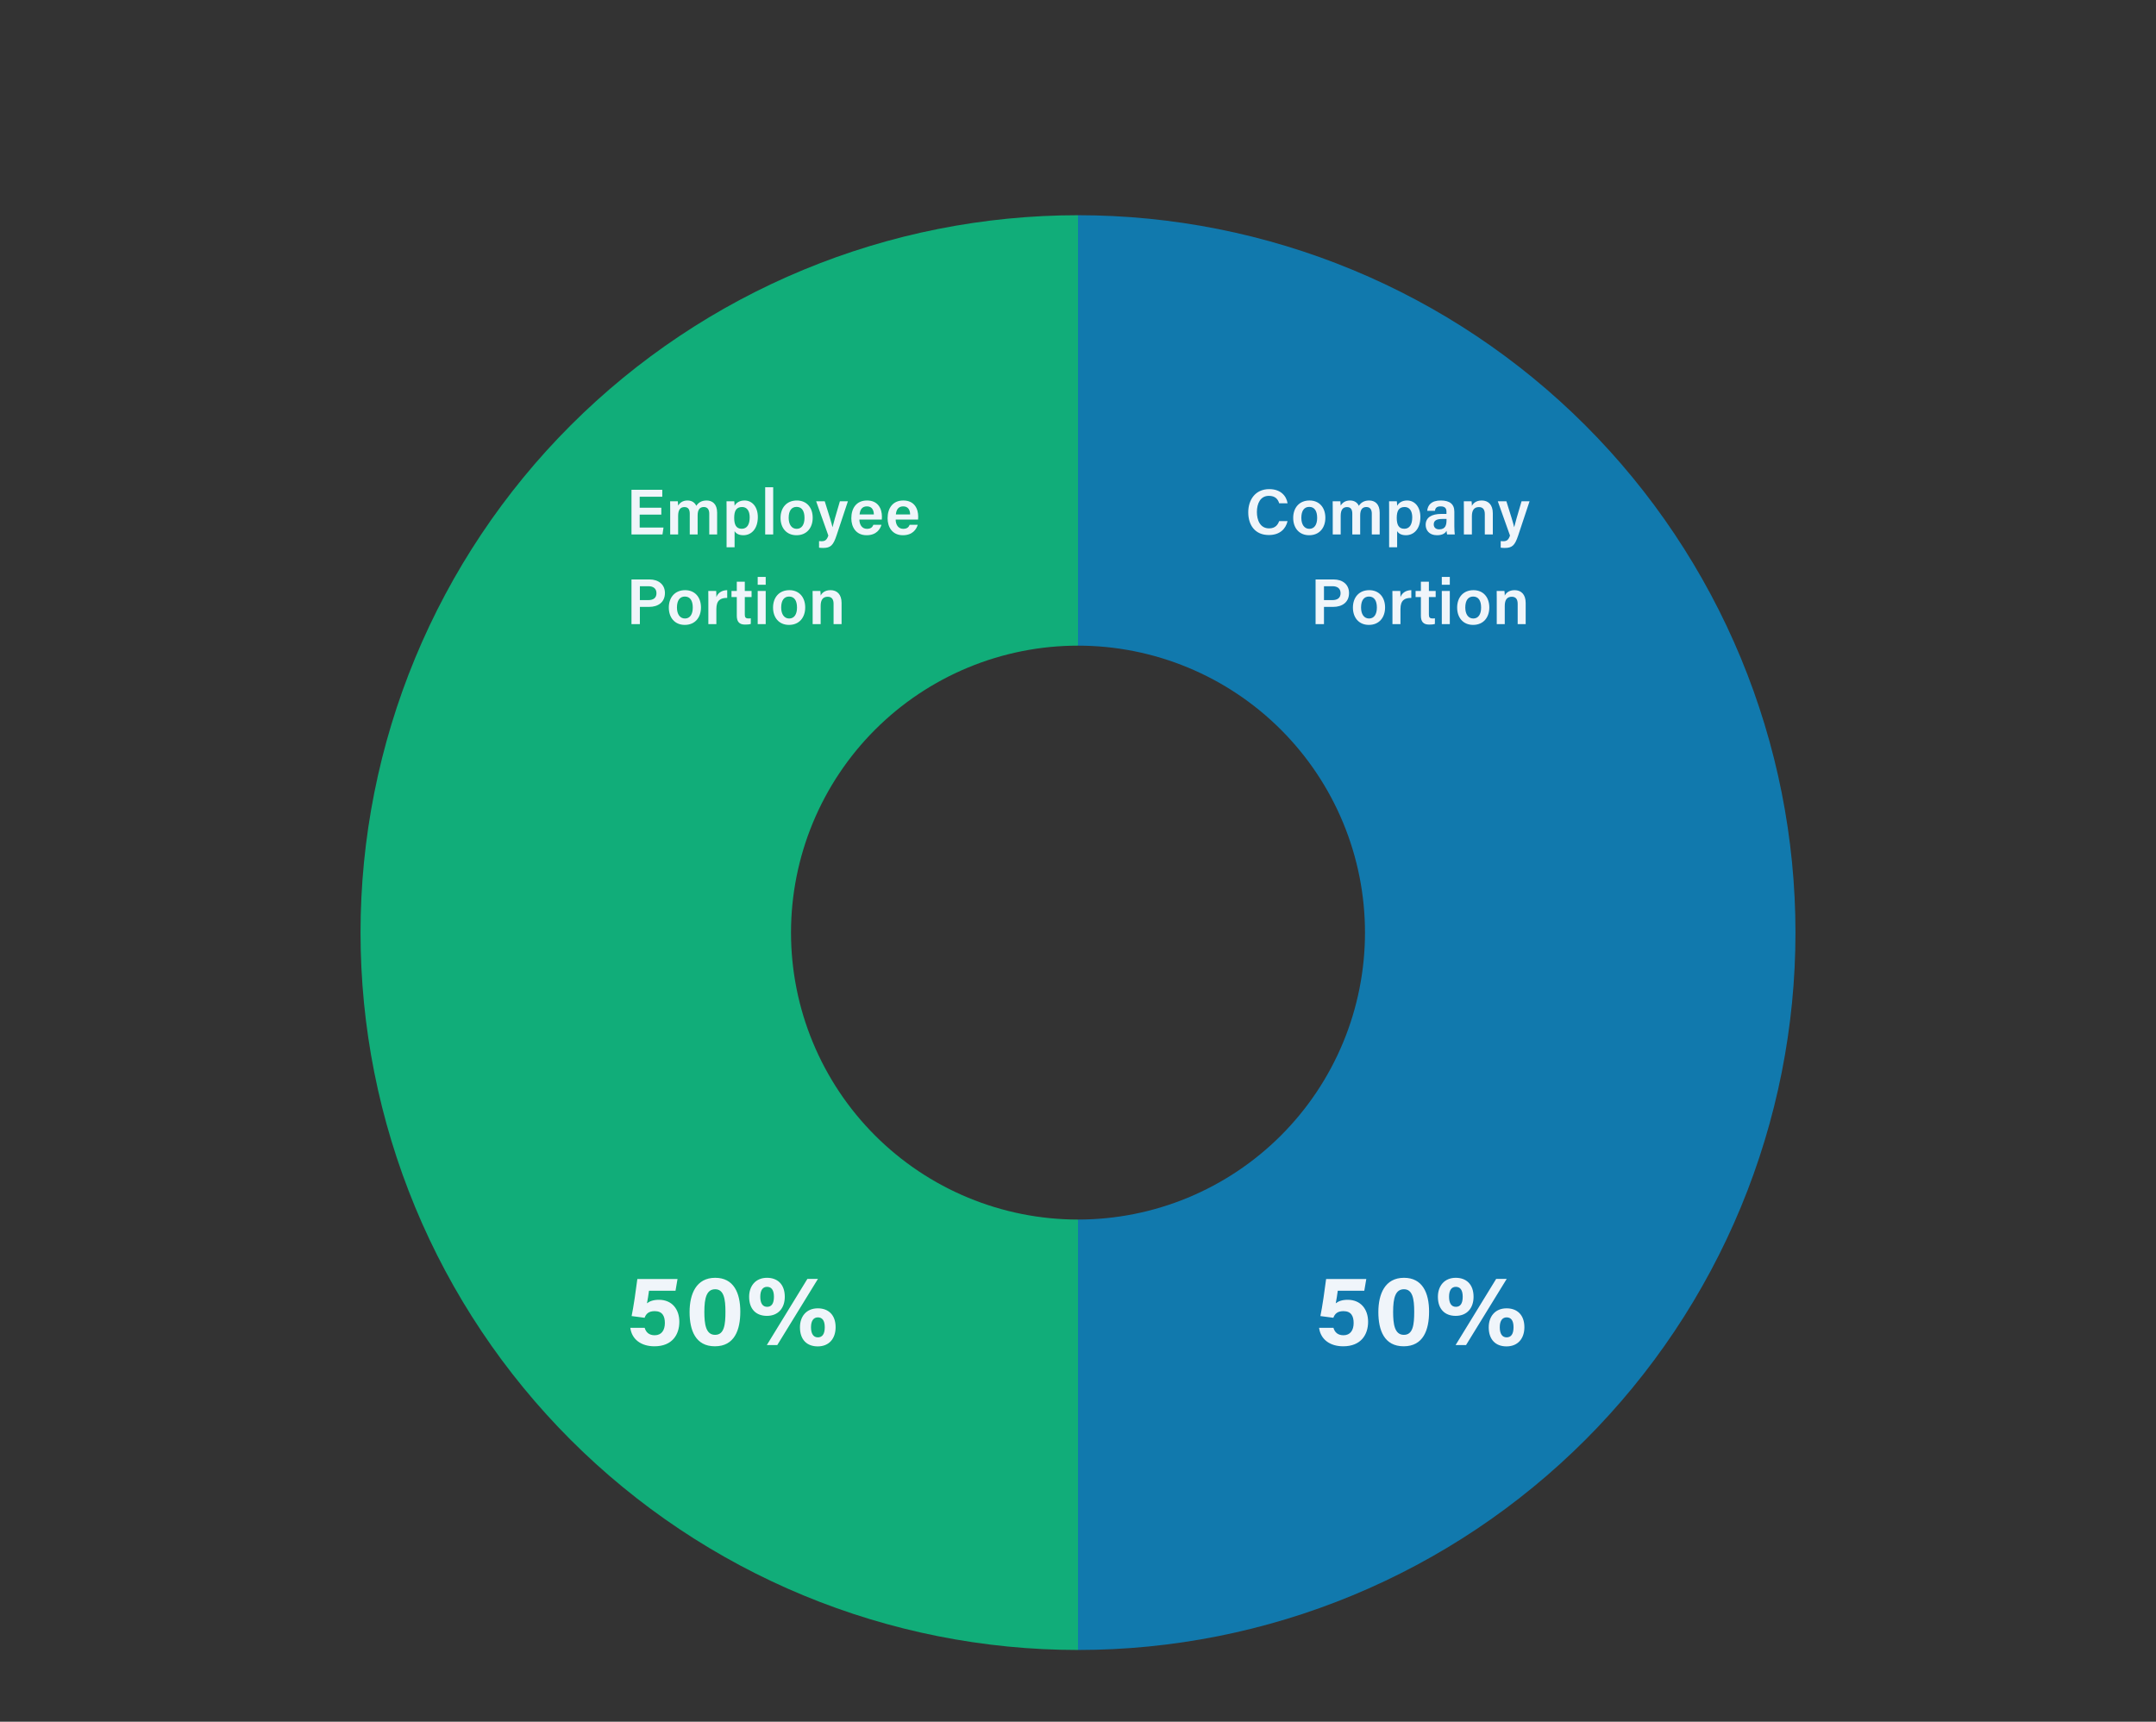
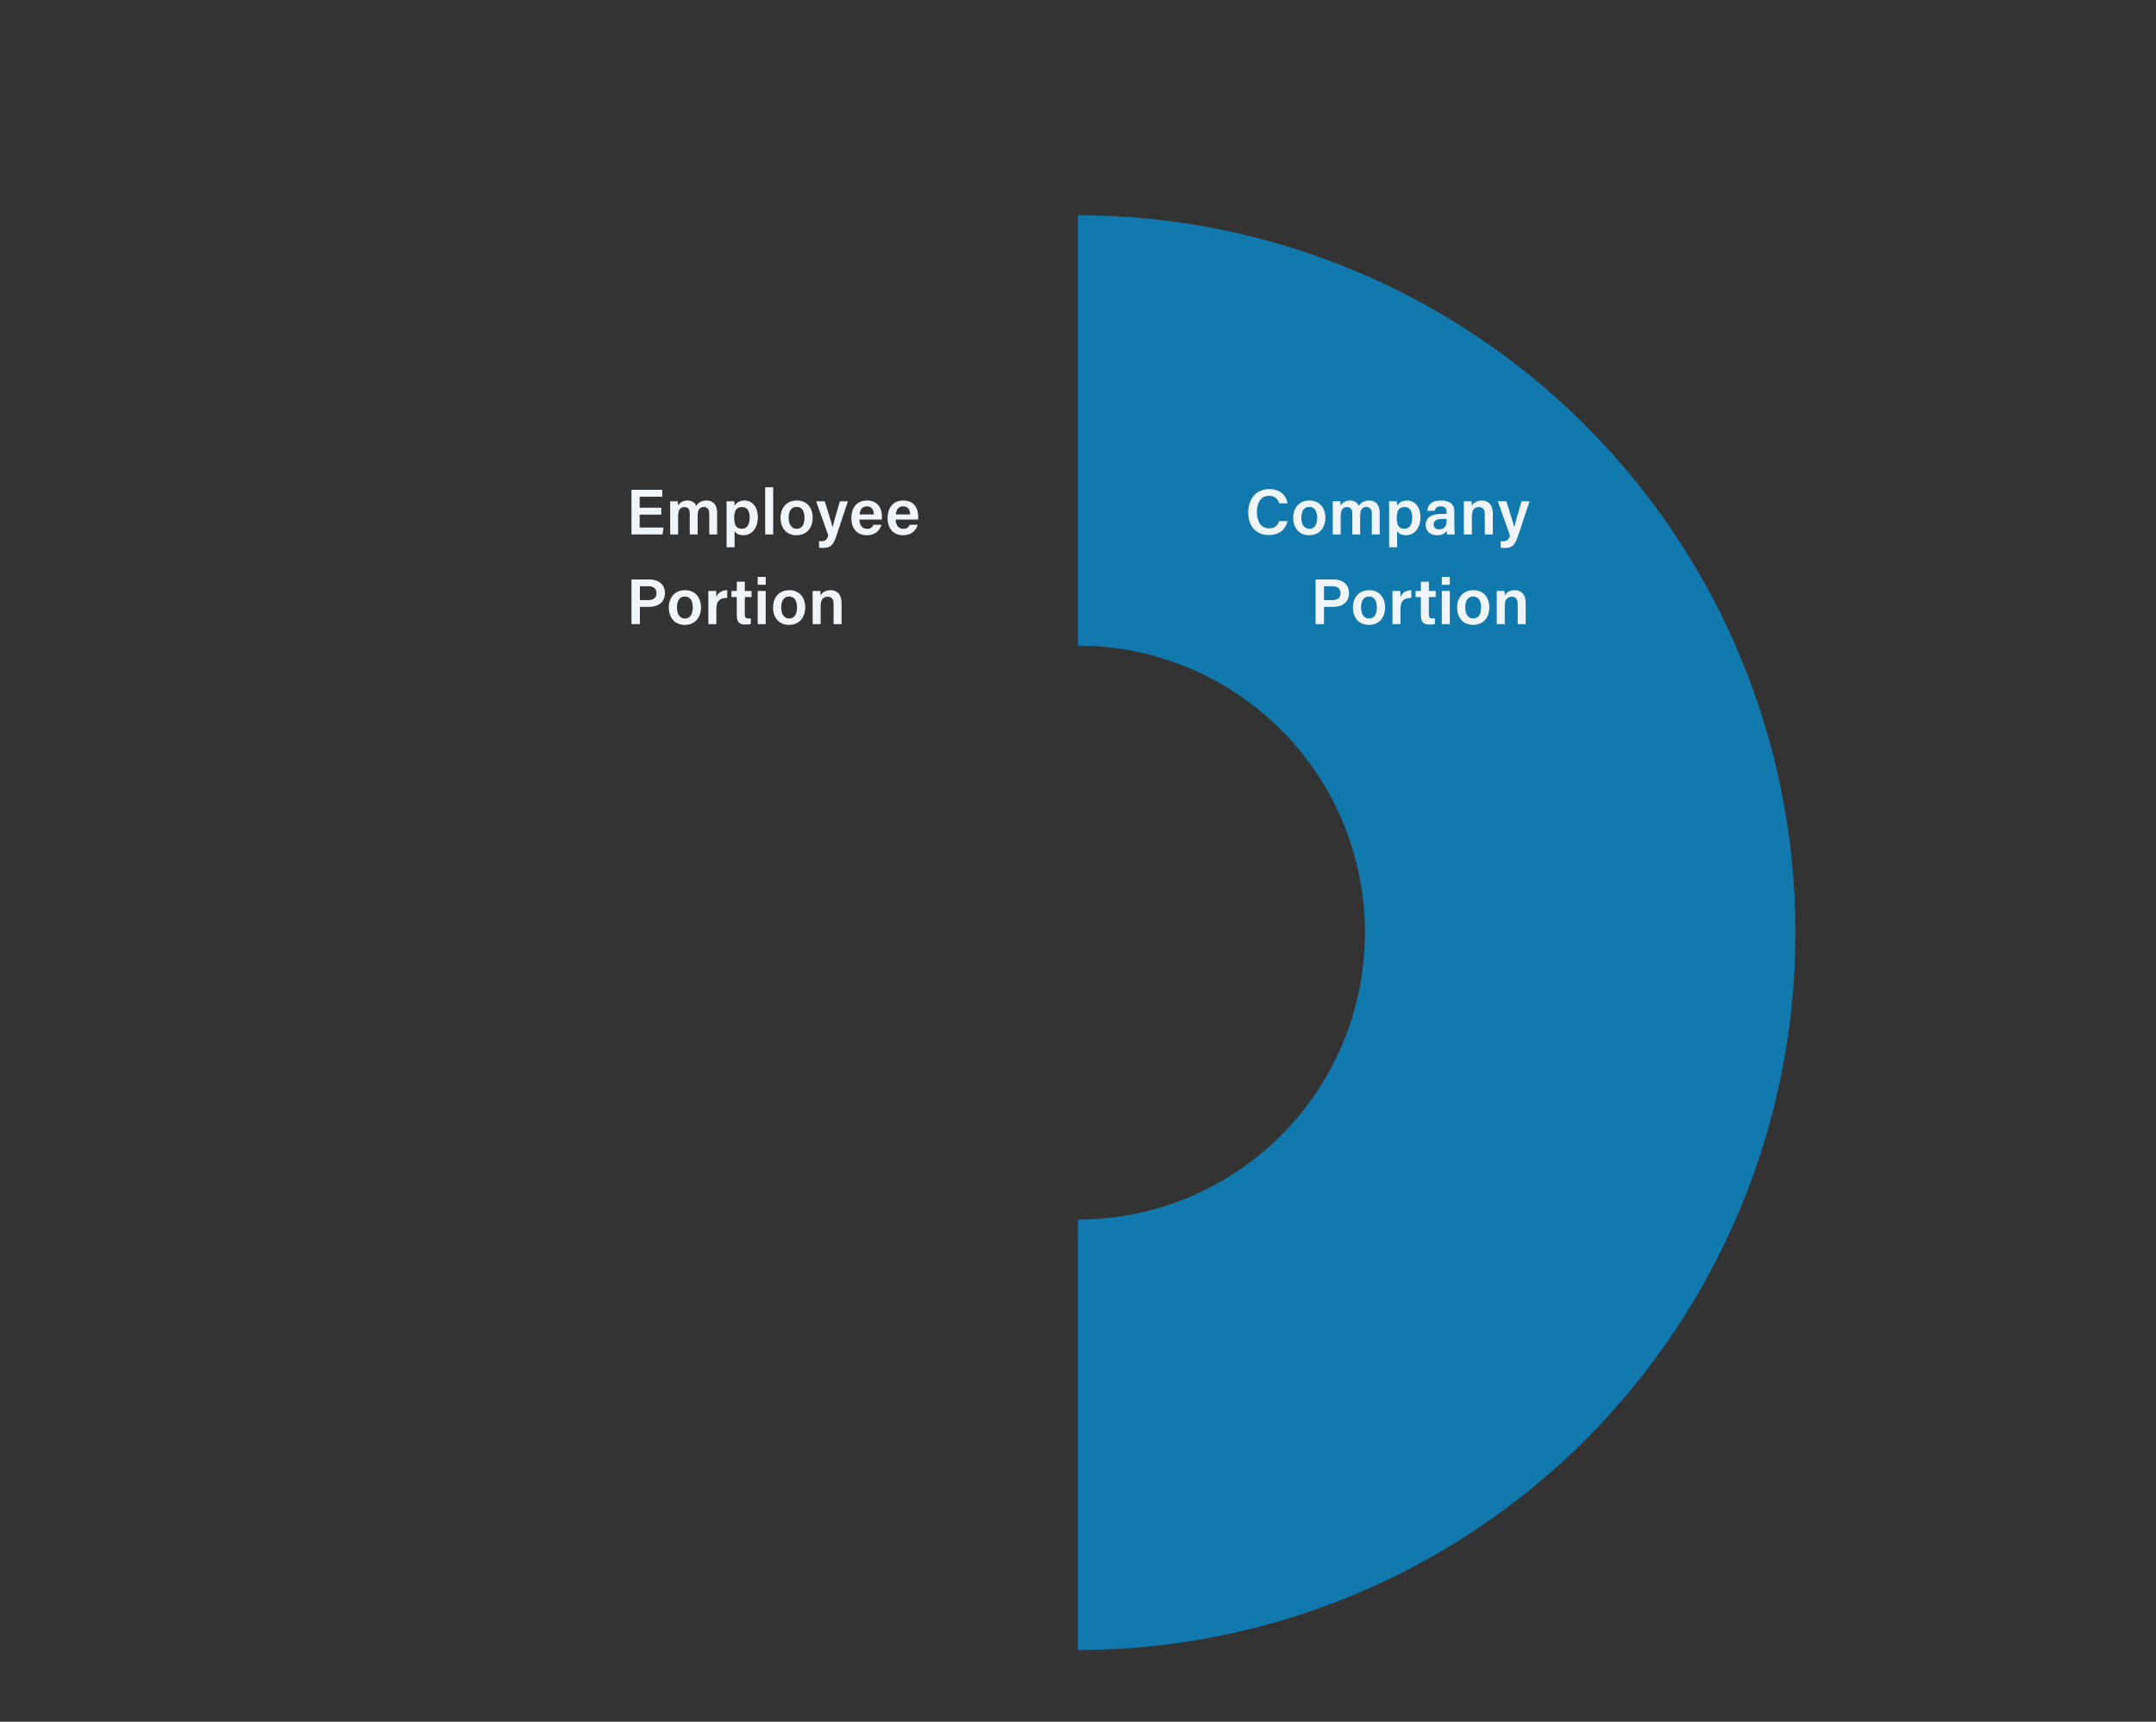
<svg xmlns="http://www.w3.org/2000/svg" width="601" height="480" viewBox="0 0 601 480" fill="none">
  <rect x="0" y="0" width="601" height="480" fill="#333333" stroke="none" />
  <path d="M300.5 460C326.764 460 352.772 454.827 377.037 444.776C401.302 434.725 423.35 419.993 441.921 401.421C460.493 382.85 475.225 360.802 485.276 336.537C495.327 312.272 500.5 286.264 500.5 260C500.5 233.736 495.327 207.728 485.276 183.463C475.225 159.198 460.493 137.15 441.921 118.579C423.35 100.007 401.302 85.275 377.037 75.224C352.772 65.173 326.764 60 300.5 60L300.5 180C311.006 180 321.409 182.069 331.115 186.09C340.821 190.11 349.64 196.003 357.069 203.431C364.497 210.86 370.39 219.679 374.41 229.385C378.431 239.091 380.5 249.494 380.5 260C380.5 270.506 378.431 280.909 374.41 290.615C370.39 300.321 364.497 309.14 357.069 316.569C349.64 323.997 340.821 329.89 331.115 333.91C321.409 337.931 311.006 340 300.5 340L300.5 460Z" fill="#1179AD" />
-   <path d="M380.864 356.576L380.304 359.852H372.912C372.8 360.832 372.492 362.596 372.352 363.352C373.052 362.792 374.088 362.372 375.684 362.372C379.324 362.372 381.368 365.004 381.368 368.504C381.368 372.06 379.408 375.336 374.424 375.336C370.784 375.336 368.124 373.46 367.704 370.184H371.708C372.072 371.444 372.94 372.256 374.508 372.256C376.412 372.256 377.336 370.856 377.336 368.84C377.336 366.908 376.636 365.536 374.508 365.536C372.8 365.536 372.1 366.292 371.68 367.384L368.068 366.908C368.572 364.584 369.356 359.096 369.664 356.576H380.864ZM391.366 356.24C396.518 356.24 398.366 360.44 398.366 365.676C398.366 370.744 396.77 375.336 391.282 375.336C385.878 375.336 384.226 370.884 384.226 365.788C384.226 360.748 386.074 356.24 391.366 356.24ZM391.366 359.432C389.014 359.432 388.342 361.756 388.342 365.732C388.342 369.12 388.734 372.144 391.338 372.144C393.886 372.144 394.222 369.316 394.222 365.704C394.222 362.12 393.774 359.432 391.366 359.432ZM405.809 356.24C408.721 356.24 410.765 358.032 410.765 361.532C410.765 364.668 408.945 366.852 405.781 366.852C402.813 366.852 400.825 365.032 400.825 361.532C400.825 358.564 402.589 356.24 405.809 356.24ZM405.809 358.76C404.661 358.76 403.933 359.656 403.933 361.532C403.933 363.352 404.605 364.332 405.837 364.332C407.041 364.332 407.741 363.464 407.741 361.532C407.741 359.516 406.957 358.76 405.809 358.76ZM408.665 375H405.753L417.065 356.548H420.005L408.665 375ZM419.977 364.752C422.889 364.752 424.933 366.544 424.933 370.016C424.933 373.18 423.113 375.364 419.949 375.364C416.953 375.364 414.993 373.516 414.993 370.044C414.993 367.076 416.729 364.752 419.977 364.752ZM419.977 367.272C418.829 367.272 418.073 368.168 418.073 370.016C418.073 371.836 418.745 372.844 419.977 372.844C421.209 372.844 421.909 371.948 421.909 370.016C421.909 368.028 421.125 367.272 419.977 367.272Z" fill="#F0F5FA" />
  <path d="M356.579 145.274H358.919C358.397 147.524 356.705 149.162 353.699 149.162C349.829 149.162 347.957 146.372 347.957 142.826C347.957 139.424 349.865 136.364 353.807 136.364C356.975 136.364 358.577 138.218 358.919 140.306H356.579C356.255 139.208 355.499 138.236 353.717 138.236C351.323 138.236 350.369 140.396 350.369 142.754C350.369 144.968 351.233 147.308 353.789 147.308C355.607 147.308 356.255 146.156 356.579 145.274ZM365.042 139.532C367.724 139.532 369.452 141.458 369.452 144.356C369.452 147.11 367.832 149.216 364.934 149.216C362.126 149.216 360.488 147.164 360.488 144.392C360.488 141.584 362.162 139.532 365.042 139.532ZM364.952 141.314C363.584 141.314 362.756 142.358 362.756 144.374C362.756 146.246 363.602 147.434 364.988 147.434C366.392 147.434 367.166 146.264 367.166 144.392C367.166 142.394 366.392 141.314 364.952 141.314ZM371.51 149V142.124C371.51 141.332 371.51 140.522 371.492 139.748H373.634C373.67 139.982 373.706 140.558 373.724 140.954C374.174 140.216 374.948 139.532 376.334 139.532C377.648 139.532 378.44 140.216 378.782 141.026C379.304 140.234 380.132 139.532 381.662 139.532C383.246 139.532 384.596 140.486 384.596 142.934V149H382.4V143.204C382.4 142.286 382.076 141.35 380.888 141.35C379.664 141.35 379.16 142.214 379.16 143.708V149H376.964V143.276C376.964 142.25 376.694 141.368 375.488 141.368C374.282 141.368 373.724 142.196 373.724 143.852V149H371.51ZM389.461 152.582H387.229V141.98C387.229 141.242 387.229 140.486 387.211 139.748H389.371C389.407 140.018 389.461 140.576 389.461 141.008C389.893 140.234 390.757 139.532 392.251 139.532C394.357 139.532 395.941 141.296 395.941 144.14C395.941 147.416 394.159 149.216 391.909 149.216C390.541 149.216 389.821 148.676 389.461 148.064V152.582ZM393.673 144.23C393.673 142.448 392.917 141.35 391.567 141.35C389.965 141.35 389.353 142.376 389.353 144.374C389.353 146.282 389.893 147.416 391.459 147.416C392.917 147.416 393.673 146.246 393.673 144.23ZM405.407 142.664V146.732C405.407 147.596 405.479 148.766 405.533 149H403.391C403.319 148.802 403.265 148.334 403.247 147.992C402.923 148.55 402.257 149.216 400.565 149.216C398.351 149.216 397.415 147.758 397.415 146.336C397.415 144.248 399.089 143.276 401.807 143.276H403.211V142.646C403.211 141.926 402.977 141.17 401.591 141.17C400.367 141.17 400.115 141.728 399.989 142.412H397.847C397.973 140.9 398.927 139.514 401.681 139.532C404.093 139.55 405.407 140.504 405.407 142.664ZM403.229 144.95V144.68H402.023C400.385 144.68 399.665 145.166 399.665 146.21C399.665 146.966 400.169 147.578 401.159 147.578C402.995 147.578 403.229 146.318 403.229 144.95ZM408.068 149V142.07C408.068 141.278 408.068 140.45 408.05 139.748H410.21C410.264 140 410.3 140.756 410.3 141.044C410.624 140.396 411.38 139.532 413.054 139.532C414.872 139.532 416.132 140.72 416.132 143.096V149H413.9V143.348C413.9 142.196 413.486 141.368 412.262 141.368C410.948 141.368 410.3 142.214 410.3 143.924V149H408.068ZM417.521 139.748H419.915C421.067 143.366 421.895 146.066 422.075 146.966H422.093C422.327 145.994 422.903 143.906 424.145 139.748H426.377L423.191 149.324C422.291 152.006 421.571 152.762 419.465 152.762C419.213 152.762 418.745 152.744 418.331 152.69V150.854C418.529 150.872 418.799 150.89 419.033 150.89C420.041 150.89 420.509 150.512 420.923 149.306L417.521 139.748ZM366.727 174V161.544H371.731C374.305 161.544 376.051 162.984 376.051 165.324C376.051 167.934 374.107 169.194 371.659 169.194H369.067V174H366.727ZM369.067 163.434V167.304H371.407C372.811 167.304 373.693 166.71 373.693 165.378C373.693 164.01 372.721 163.434 371.479 163.434H369.067ZM381.689 164.532C384.371 164.532 386.099 166.458 386.099 169.356C386.099 172.11 384.479 174.216 381.581 174.216C378.773 174.216 377.135 172.164 377.135 169.392C377.135 166.584 378.809 164.532 381.689 164.532ZM381.599 166.314C380.231 166.314 379.403 167.358 379.403 169.374C379.403 171.246 380.249 172.434 381.635 172.434C383.039 172.434 383.813 171.264 383.813 169.392C383.813 167.394 383.039 166.314 381.599 166.314ZM388.156 174V167.25C388.156 166.206 388.156 165.432 388.138 164.748H390.334C390.37 164.964 390.388 165.828 390.388 166.458C390.82 165.342 391.846 164.55 393.412 164.532V166.692C391.54 166.674 390.388 167.34 390.388 169.806V174H388.156ZM394.606 166.458V164.748H396.082V162.174H398.314V164.748H400.204V166.458H398.314V171.318C398.314 172.092 398.53 172.416 399.322 172.416C399.502 172.416 399.772 172.416 399.988 172.38V173.946C399.52 174.108 398.872 174.126 398.368 174.126C396.694 174.126 396.082 173.226 396.082 171.642V166.458H394.606ZM401.911 174V164.748H404.143V174H401.911ZM404.143 163.02H401.911V160.842H404.143V163.02ZM410.745 164.532C413.427 164.532 415.155 166.458 415.155 169.356C415.155 172.11 413.535 174.216 410.637 174.216C407.829 174.216 406.191 172.164 406.191 169.392C406.191 166.584 407.865 164.532 410.745 164.532ZM410.655 166.314C409.287 166.314 408.459 167.358 408.459 169.374C408.459 171.246 409.305 172.434 410.691 172.434C412.095 172.434 412.869 171.264 412.869 169.392C412.869 167.394 412.095 166.314 410.655 166.314ZM417.23 174V167.07C417.23 166.278 417.23 165.45 417.212 164.748H419.372C419.426 165 419.462 165.756 419.462 166.044C419.786 165.396 420.542 164.532 422.216 164.532C424.034 164.532 425.294 165.72 425.294 168.096V174H423.062V168.348C423.062 167.196 422.648 166.368 421.424 166.368C420.11 166.368 419.462 167.214 419.462 168.924V174H417.23Z" fill="#F0F5FA" />
-   <path d="M300.5 460C274.236 460 248.228 454.827 223.963 444.776C199.698 434.725 177.65 419.993 159.079 401.421C140.507 382.85 125.775 360.802 115.724 336.537C105.673 312.272 100.5 286.264 100.5 260C100.5 233.736 105.673 207.728 115.724 183.463C125.775 159.198 140.507 137.15 159.079 118.579C177.65 100.007 199.698 85.275 223.963 75.224C248.228 65.173 274.236 60 300.5 60L300.5 180C289.994 180 279.591 182.069 269.885 186.09C260.179 190.11 251.36 196.003 243.931 203.431C236.503 210.86 230.61 219.679 226.59 229.385C222.569 239.091 220.5 249.494 220.5 260C220.5 270.506 222.569 280.909 226.59 290.615C230.61 300.321 236.503 309.14 243.931 316.569C251.36 323.997 260.179 329.89 269.885 333.91C279.591 337.931 289.994 340 300.5 340L300.5 460Z" fill="#11AD79" />
-   <path d="M188.864 356.576L188.304 359.852H180.912C180.8 360.832 180.492 362.596 180.352 363.352C181.052 362.792 182.088 362.372 183.684 362.372C187.324 362.372 189.368 365.004 189.368 368.504C189.368 372.06 187.408 375.336 182.424 375.336C178.784 375.336 176.124 373.46 175.704 370.184H179.708C180.072 371.444 180.94 372.256 182.508 372.256C184.412 372.256 185.336 370.856 185.336 368.84C185.336 366.908 184.636 365.536 182.508 365.536C180.8 365.536 180.1 366.292 179.68 367.384L176.068 366.908C176.572 364.584 177.356 359.096 177.664 356.576H188.864ZM199.366 356.24C204.518 356.24 206.366 360.44 206.366 365.676C206.366 370.744 204.77 375.336 199.282 375.336C193.878 375.336 192.226 370.884 192.226 365.788C192.226 360.748 194.074 356.24 199.366 356.24ZM199.366 359.432C197.014 359.432 196.342 361.756 196.342 365.732C196.342 369.12 196.734 372.144 199.338 372.144C201.886 372.144 202.222 369.316 202.222 365.704C202.222 362.12 201.774 359.432 199.366 359.432ZM213.809 356.24C216.721 356.24 218.765 358.032 218.765 361.532C218.765 364.668 216.945 366.852 213.781 366.852C210.813 366.852 208.825 365.032 208.825 361.532C208.825 358.564 210.589 356.24 213.809 356.24ZM213.809 358.76C212.661 358.76 211.933 359.656 211.933 361.532C211.933 363.352 212.605 364.332 213.837 364.332C215.041 364.332 215.741 363.464 215.741 361.532C215.741 359.516 214.957 358.76 213.809 358.76ZM216.665 375H213.753L225.065 356.548H228.005L216.665 375ZM227.977 364.752C230.889 364.752 232.933 366.544 232.933 370.016C232.933 373.18 231.113 375.364 227.949 375.364C224.953 375.364 222.993 373.516 222.993 370.044C222.993 367.076 224.729 364.752 227.977 364.752ZM227.977 367.272C226.829 367.272 226.073 368.168 226.073 370.016C226.073 371.836 226.745 372.844 227.977 372.844C229.209 372.844 229.909 371.948 229.909 370.016C229.909 368.028 229.125 367.272 227.977 367.272Z" fill="#F0F5FA" />
  <path d="M184.346 141.548V143.474H178.316V147.074H184.958L184.67 149H176.03V136.544H184.616V138.488H178.316V141.548H184.346ZM186.82 149V142.124C186.82 141.332 186.82 140.522 186.802 139.748H188.944C188.98 139.982 189.016 140.558 189.034 140.954C189.484 140.216 190.258 139.532 191.644 139.532C192.958 139.532 193.75 140.216 194.092 141.026C194.614 140.234 195.442 139.532 196.972 139.532C198.556 139.532 199.906 140.486 199.906 142.934V149H197.71V143.204C197.71 142.286 197.386 141.35 196.198 141.35C194.974 141.35 194.47 142.214 194.47 143.708V149H192.274V143.276C192.274 142.25 192.004 141.368 190.798 141.368C189.592 141.368 189.034 142.196 189.034 143.852V149H186.82ZM204.771 152.582H202.539V141.98C202.539 141.242 202.539 140.486 202.521 139.748H204.681C204.717 140.018 204.771 140.576 204.771 141.008C205.203 140.234 206.067 139.532 207.561 139.532C209.667 139.532 211.251 141.296 211.251 144.14C211.251 147.416 209.469 149.216 207.219 149.216C205.851 149.216 205.131 148.676 204.771 148.064V152.582ZM208.983 144.23C208.983 142.448 208.227 141.35 206.877 141.35C205.275 141.35 204.663 142.376 204.663 144.374C204.663 146.282 205.203 147.416 206.769 147.416C208.227 147.416 208.983 146.246 208.983 144.23ZM215.533 149H213.301V135.842H215.533V149ZM222.135 139.532C224.817 139.532 226.545 141.458 226.545 144.356C226.545 147.11 224.925 149.216 222.027 149.216C219.219 149.216 217.581 147.164 217.581 144.392C217.581 141.584 219.255 139.532 222.135 139.532ZM222.045 141.314C220.677 141.314 219.849 142.358 219.849 144.374C219.849 146.246 220.695 147.434 222.081 147.434C223.485 147.434 224.259 146.264 224.259 144.392C224.259 142.394 223.485 141.314 222.045 141.314ZM227.505 139.748H229.899C231.051 143.366 231.879 146.066 232.059 146.966H232.077C232.311 145.994 232.887 143.906 234.129 139.748H236.361L233.175 149.324C232.275 152.006 231.555 152.762 229.449 152.762C229.197 152.762 228.729 152.744 228.315 152.69V150.854C228.513 150.872 228.783 150.89 229.017 150.89C230.025 150.89 230.493 150.512 230.907 149.306L227.505 139.748ZM245.808 144.842H239.562C239.562 146.228 240.264 147.434 241.65 147.434C242.838 147.434 243.216 146.894 243.468 146.3H245.718C245.376 147.452 244.368 149.216 241.578 149.216C238.59 149.216 237.312 146.912 237.312 144.5C237.312 141.638 238.77 139.532 241.686 139.532C244.8 139.532 245.844 141.854 245.844 144.05C245.844 144.356 245.844 144.572 245.808 144.842ZM239.616 143.42H243.594C243.576 142.178 243.036 141.17 241.668 141.17C240.3 141.17 239.742 142.106 239.616 143.42ZM255.92 144.842H249.674C249.674 146.228 250.376 147.434 251.762 147.434C252.95 147.434 253.328 146.894 253.58 146.3H255.83C255.488 147.452 254.48 149.216 251.69 149.216C248.702 149.216 247.424 146.912 247.424 144.5C247.424 141.638 248.882 139.532 251.798 139.532C254.912 139.532 255.956 141.854 255.956 144.05C255.956 144.356 255.956 144.572 255.92 144.842ZM249.728 143.42H253.706C253.688 142.178 253.148 141.17 251.78 141.17C250.412 141.17 249.854 142.106 249.728 143.42ZM176.03 174V161.544H181.034C183.608 161.544 185.354 162.984 185.354 165.324C185.354 167.934 183.41 169.194 180.962 169.194H178.37V174H176.03ZM178.37 163.434V167.304H180.71C182.114 167.304 182.996 166.71 182.996 165.378C182.996 164.01 182.024 163.434 180.782 163.434H178.37ZM190.991 164.532C193.673 164.532 195.401 166.458 195.401 169.356C195.401 172.11 193.781 174.216 190.883 174.216C188.075 174.216 186.437 172.164 186.437 169.392C186.437 166.584 188.111 164.532 190.991 164.532ZM190.901 166.314C189.533 166.314 188.705 167.358 188.705 169.374C188.705 171.246 189.551 172.434 190.937 172.434C192.341 172.434 193.115 171.264 193.115 169.392C193.115 167.394 192.341 166.314 190.901 166.314ZM197.459 174V167.25C197.459 166.206 197.459 165.432 197.441 164.748H199.637C199.673 164.964 199.691 165.828 199.691 166.458C200.123 165.342 201.149 164.55 202.715 164.532V166.692C200.843 166.674 199.691 167.34 199.691 169.806V174H197.459ZM203.909 166.458V164.748H205.385V162.174H207.617V164.748H209.507V166.458H207.617V171.318C207.617 172.092 207.833 172.416 208.625 172.416C208.805 172.416 209.075 172.416 209.291 172.38V173.946C208.823 174.108 208.175 174.126 207.671 174.126C205.997 174.126 205.385 173.226 205.385 171.642V166.458H203.909ZM211.214 174V164.748H213.446V174H211.214ZM213.446 163.02H211.214V160.842H213.446V163.02ZM220.047 164.532C222.729 164.532 224.457 166.458 224.457 169.356C224.457 172.11 222.837 174.216 219.939 174.216C217.131 174.216 215.493 172.164 215.493 169.392C215.493 166.584 217.167 164.532 220.047 164.532ZM219.957 166.314C218.589 166.314 217.761 167.358 217.761 169.374C217.761 171.246 218.607 172.434 219.993 172.434C221.397 172.434 222.171 171.264 222.171 169.392C222.171 167.394 221.397 166.314 219.957 166.314ZM226.533 174V167.07C226.533 166.278 226.533 165.45 226.515 164.748H228.675C228.729 165 228.765 165.756 228.765 166.044C229.089 165.396 229.845 164.532 231.519 164.532C233.337 164.532 234.597 165.72 234.597 168.096V174H232.365V168.348C232.365 167.196 231.951 166.368 230.727 166.368C229.413 166.368 228.765 167.214 228.765 168.924V174H226.533Z" fill="#F0F5FA" />
</svg>